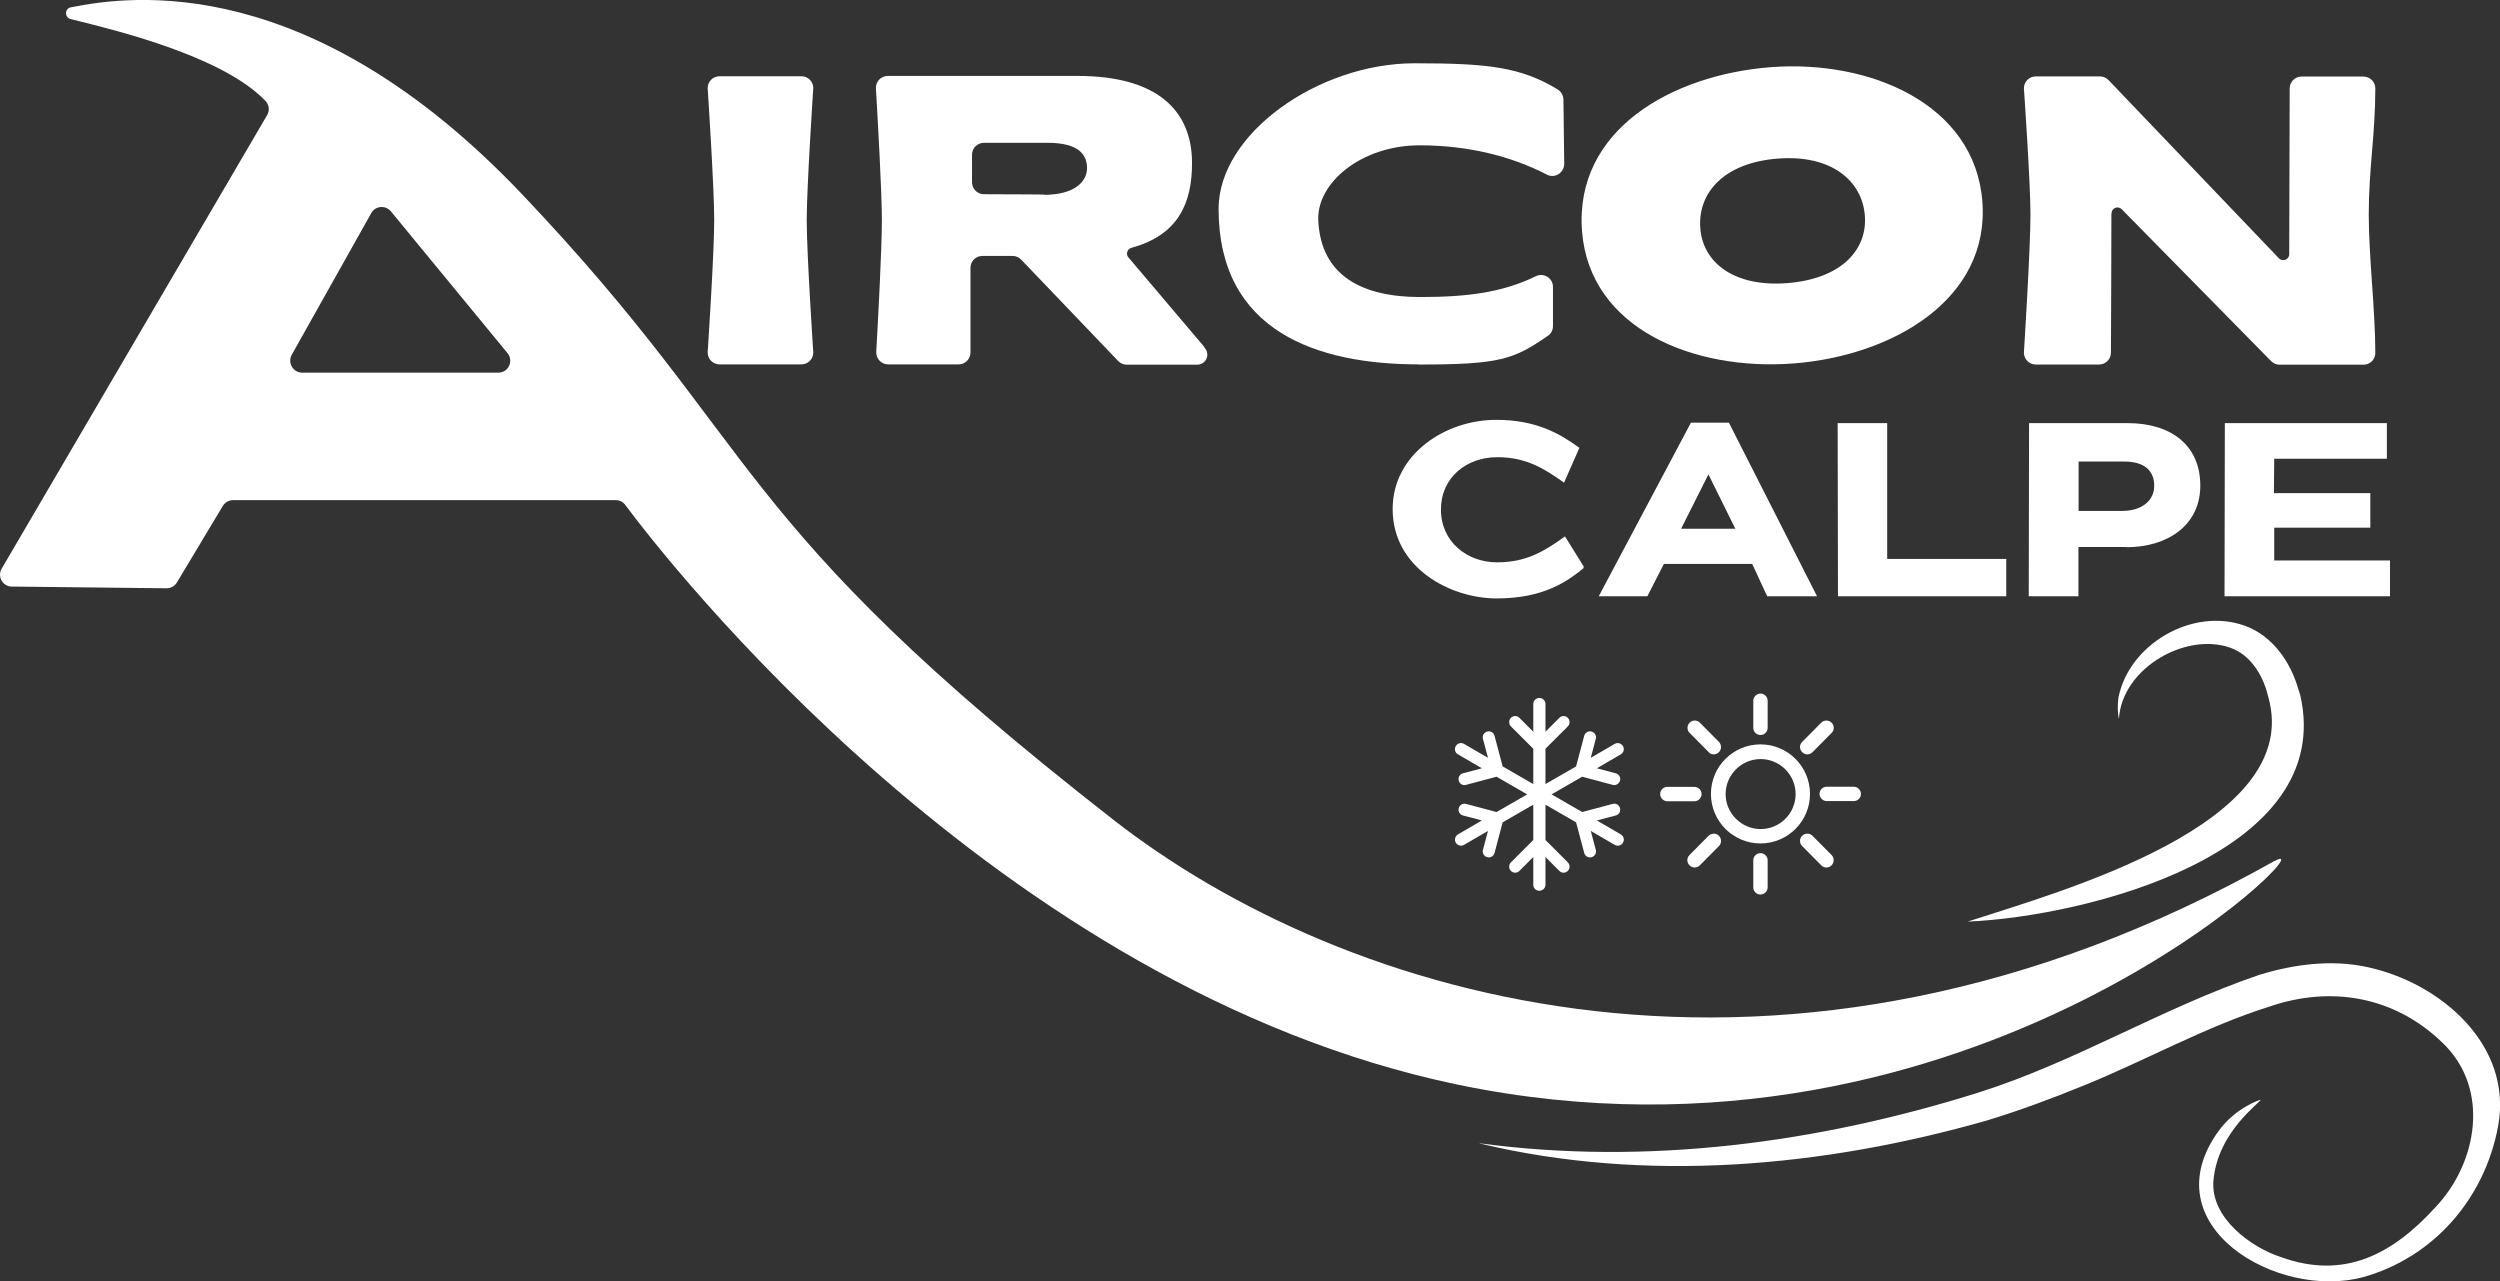
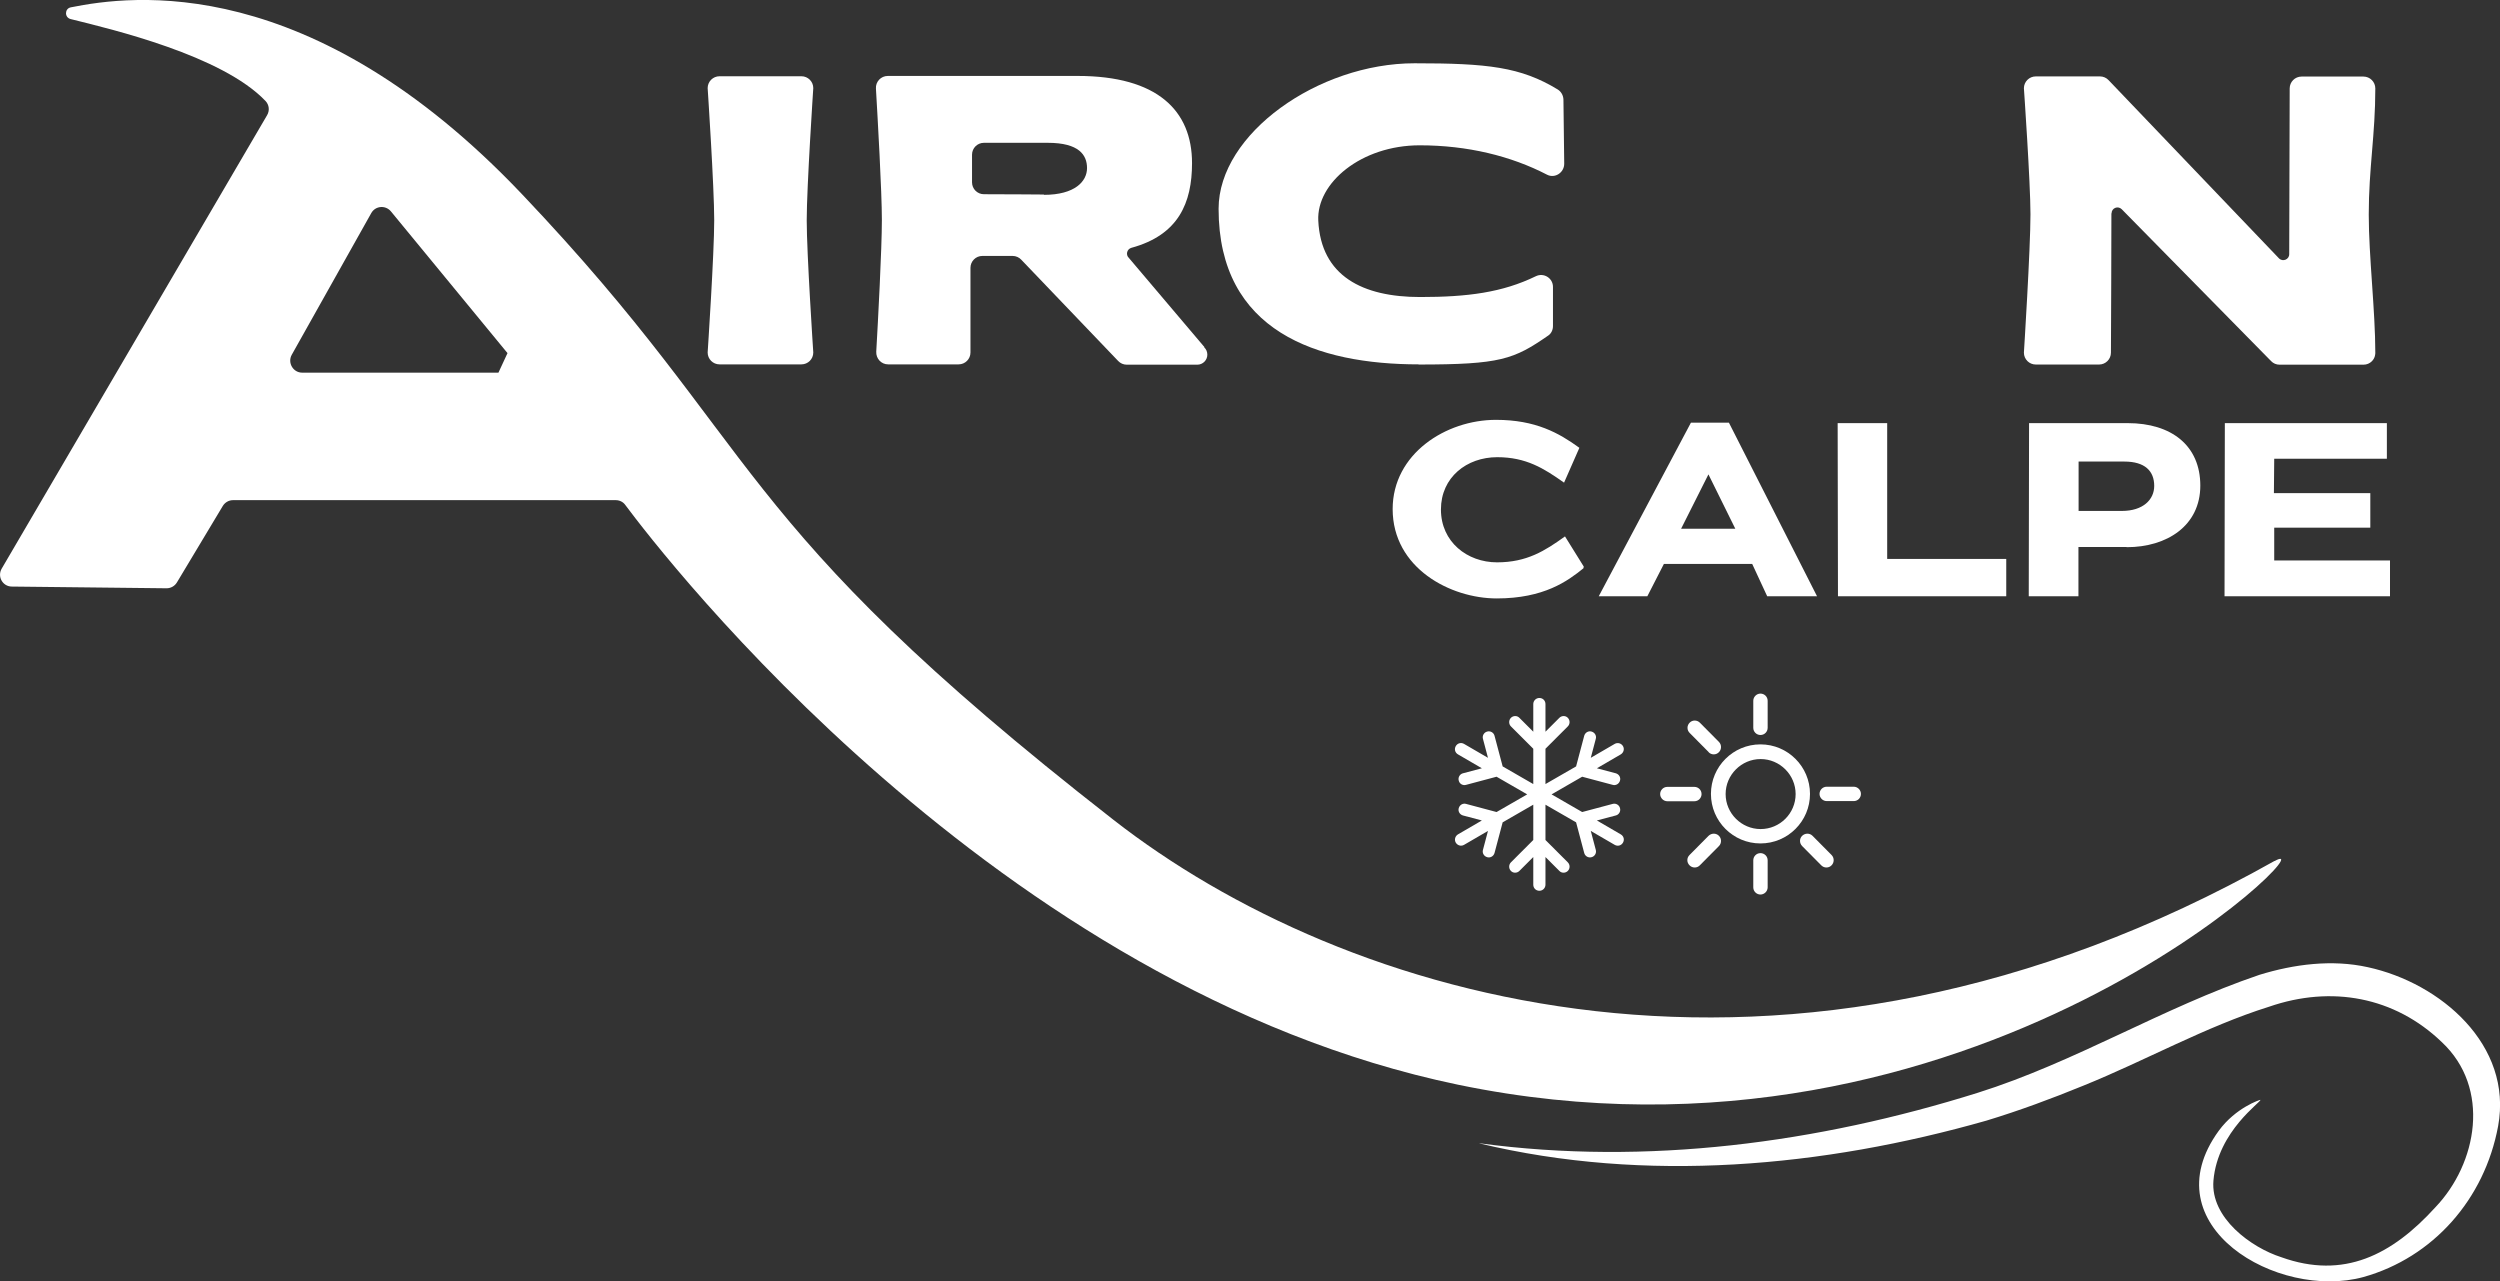
<svg xmlns="http://www.w3.org/2000/svg" id="Layer_1" data-name="Layer 1" viewBox="0 0 160 82">
  <rect x="0" y="0" width="160" height="82" fill="#333333" stroke="none" />
  <defs>
    <style>
      .cls-1 {
        fill: #fff;
      }
    </style>
  </defs>
-   <path class="cls-1" d="M145.57,55.1c-31.46,17.7-59.65,8.81-74.32-2.64-24.94-19.45-22.14-23.5-37.85-40.04C19.85-1.85,8.41-.31,4.53.47c-.4.08-.41.65-.01.75,2.66.66,9.68,2.32,12.47,5.24.24.25.28.62.1.92L.11,36.39c-.3.51.06,1.15.65,1.15l9.9.11c.27,0,.52-.14.66-.37l2.94-4.9c.14-.23.39-.37.65-.37h24.5c.24,0,.47.11.61.31,2.4,3.22,23.73,30.95,53.29,37.1,33.07,6.87,56.14-16.49,52.26-14.31ZM31.9,23.85h-12.56c-.58,0-.95-.63-.67-1.14l5.09-9.07c.26-.47.91-.53,1.26-.11l7.46,9.07c.41.5.06,1.25-.59,1.25Z" />
+   <path class="cls-1" d="M145.57,55.1c-31.46,17.7-59.65,8.81-74.32-2.64-24.94-19.45-22.14-23.5-37.85-40.04C19.85-1.85,8.41-.31,4.53.47c-.4.08-.41.65-.01.75,2.66.66,9.68,2.32,12.47,5.24.24.25.28.62.1.92L.11,36.39c-.3.51.06,1.15.65,1.15l9.9.11c.27,0,.52-.14.66-.37l2.94-4.9c.14-.23.39-.37.65-.37h24.5c.24,0,.47.11.61.31,2.4,3.22,23.73,30.95,53.29,37.1,33.07,6.87,56.14-16.49,52.26-14.31ZM31.9,23.85h-12.56c-.58,0-.95-.63-.67-1.14l5.09-9.07c.26-.47.91-.53,1.26-.11l7.46,9.07Z" />
  <path class="cls-1" d="M52.05,22.56c0,.42-.34.76-.76.76h-5.24c-.42,0-.76-.34-.76-.76,0,0,.42-6.34.42-8.46s-.42-8.46-.42-8.46c0-.42.34-.76.76-.76h5.24c.42,0,.76.34.76.76,0,0-.42,6.34-.42,8.46s.42,8.46.42,8.46Z" />
  <path class="cls-1" d="M77.08,22.21l-4.83-5.7c-.22-.2-.13-.57.16-.65,3.01-.82,3.88-2.87,3.88-5.42,0-3.37-2.23-5.58-7.32-5.58h-12.15c-.44,0-.79.37-.76.81.11,1.89.38,6.59.38,8.42,0,1.82-.25,6.53-.36,8.42-.02.44.32.81.76.81h4.51c.42,0,.76-.34.76-.76v-5.42c0-.42.34-.76.76-.76h1.94c.21,0,.41.09.55.24l6.2,6.48c.14.15.34.24.55.24h4.52c.35,0,.64-.29.64-.64,0-.18-.07-.35-.2-.47ZM66.81,12.45s-2.23-.02-3.84-.02c-.42,0-.76-.34-.76-.76v-1.77c0-.42.34-.76.76-.76h4.09c2,0,2.51.78,2.51,1.62s-.77,1.71-2.76,1.71Z" />
  <path class="cls-1" d="M90.8,23.32c-6.47,0-12.81-2.09-12.81-9.96,0-4.8,6.38-9.31,12.54-9.31,4.67,0,6.79.23,9.17,1.68.22.14.35.38.36.64l.05,4.11c0,.57-.6.96-1.1.7-2.31-1.2-5.1-1.88-8.15-1.88-3.74,0-6.61,2.41-6.49,4.82.17,3.55,2.84,4.89,6.52,4.89,3.03,0,5.26-.29,7.4-1.33.51-.25,1.1.12,1.1.68v2.51c0,.24-.11.48-.31.61-2.2,1.52-3.05,1.85-8.28,1.85Z" />
-   <path class="cls-1" d="M126.87,12.89c-.48-6.23-7.19-9.08-13.55-8.59-6.33.49-12.57,4.02-12.07,10.5.49,6.28,7.21,8.95,13.54,8.46,6.33-.49,12.57-4.1,12.08-10.37ZM114.39,18.12c-3.46.27-5.41-1.36-5.57-3.5-.18-2.27,1.5-4.2,4.95-4.47,3.44-.27,5.41,1.42,5.58,3.65.17,2.19-1.51,4.05-4.97,4.32Z" />
  <path class="cls-1" d="M135.13,13.65c0,2.95-.02,5.98-.03,8.92,0,.42-.34.76-.76.76h-4.05c-.42,0-.76-.34-.76-.76,0,0,.42-6.64.42-8.85,0-2.02-.42-8.07-.42-8.07,0-.42.34-.76.76-.76h4.11c.21,0,.41.09.55.24l10.9,11.4c.24.25.66.08.66-.26,0-3.14.03-7.54.03-10.61,0-.42.34-.76.76-.76h3.96c.42,0,.76.34.76.76,0,2.97-.42,5.1-.42,8.07,0,2.67.42,6.18.42,8.85,0,.05,0,.32-.22.54-.14.14-.33.22-.54.22h-5.37c-.2,0-.4-.08-.54-.23l-9.56-9.72c-.24-.24-.65-.08-.65.27Z" />
-   <path class="cls-1" d="M125.97,58.97c5.81-1.9,21.47-6.19,19.21-14.33-.29-1.25-.98-2.52-2.18-3.08-2.86-1.27-7.21,1.12-7.39,4.47-.09-.45-.09-.91-.03-1.38.67-3.41,4.7-5.78,8.04-4.62,1.79.62,2.97,2.31,3.47,4.07,0,0,.12.36.12.36,2.36,10.19-13.74,14.19-21.23,14.52h0Z" />
  <path class="cls-1" d="M94.69,73.17c10.69,1.44,21.65-.02,31.88-3.23,6.26-1.97,11.79-5.43,18.03-7.55,2.21-.68,4.64-1,6.94-.49,4.65,1.01,9.29,4.98,8.34,10.17-.87,4.69-4.17,8.41-8.62,9.66-5.49,1.5-13.67-3.29-9.26-9.36,1.09-1.49,2.65-1.99,2.66-1.98.14.09-2.73,1.97-3,5.17-.2,2.39,2.43,4.29,4.34,4.9,4,1.44,7.09-.14,9.87-3.2,2.67-2.8,3.56-7.62.4-10.57-3.02-2.9-7.06-3.64-11.05-2.26-4.05,1.27-7.9,3.44-11.88,5.05-2.03.83-4.1,1.6-6.21,2.24-10.46,2.98-21.81,4.01-32.44,1.46h0Z" />
  <path class="cls-1" d="M98.91,46.83l.89-.89c.15-.15.4-.15.54,0,.15.15.15.4,0,.55l-1.43,1.43v2.26l1.96-1.13.52-1.96c.06-.21.27-.33.47-.27.21.06.33.27.27.47l-.32,1.21,1.53-.89c.19-.11.42-.04.53.14.11.19.04.42-.14.53l-1.53.89,1.21.32c.21.06.33.27.27.47-.06.21-.27.33-.47.27l-1.95-.52-1.96,1.13,1.96,1.13,1.95-.52c.21-.06.42.07.47.27.06.21-.07.42-.27.47l-1.21.32,1.53.89c.19.11.25.34.14.53-.11.19-.34.25-.53.14l-1.53-.89.32,1.21c.06.21-.07.42-.27.47-.21.06-.42-.07-.47-.27l-.52-1.96-1.96-1.13v2.26l1.43,1.43c.15.15.15.4,0,.55-.15.15-.4.15-.54,0l-.89-.89v1.77c0,.21-.17.39-.39.39s-.39-.17-.39-.39v-1.77l-.89.89c-.15.15-.4.15-.54,0-.15-.15-.15-.4,0-.55l1.43-1.43v-2.26l-1.96,1.13-.52,1.96c-.06.21-.27.33-.47.27-.21-.06-.33-.27-.27-.47l.32-1.21-1.53.89c-.19.11-.42.04-.53-.14-.11-.19-.04-.42.14-.53l1.53-.89-1.21-.32c-.21-.06-.33-.27-.27-.47.06-.21.27-.33.47-.27l1.95.52,1.96-1.13-1.96-1.13-1.95.52c-.21.06-.42-.06-.47-.27-.06-.21.07-.42.27-.47l1.21-.32-1.53-.89c-.19-.11-.25-.34-.14-.53s.34-.25.53-.14l1.53.89-.32-1.21c-.06-.21.07-.42.27-.47.21-.06.42.07.47.27l.52,1.96,1.96,1.13v-2.26l-1.43-1.43c-.15-.15-.15-.4,0-.55.15-.15.4-.15.54,0l.89.89v-1.77c0-.21.17-.39.39-.39s.39.17.39.39v1.77Z" />
  <g>
    <path class="cls-1" d="M109.35,48.14c.09.09.2.14.33.14s.24-.05.33-.14c.18-.18.18-.48,0-.66l-1.22-1.23c-.18-.18-.48-.18-.65,0-.09.09-.14.2-.14.33s.05.24.14.33l1.22,1.23Z" />
    <path class="cls-1" d="M112.67,47.04c.26,0,.46-.21.46-.46v-1.73c0-.26-.21-.46-.46-.46s-.46.21-.46.46v1.73c0,.26.21.46.46.46Z" />
    <path class="cls-1" d="M108.9,50.82c0-.26-.21-.46-.46-.46h-1.73c-.26,0-.46.21-.46.46s.21.46.46.46h1.73c.26,0,.46-.21.46-.46Z" />
    <path class="cls-1" d="M116,53.49c-.18-.18-.47-.18-.66,0s-.18.48,0,.66l1.22,1.23c.09.09.2.14.33.14s.24-.05.33-.14c.18-.18.18-.48,0-.66l-1.22-1.23Z" />
-     <path class="cls-1" d="M115.67,48.28c.12,0,.24-.05.33-.14l1.22-1.23c.09-.09.14-.2.14-.33s-.05-.24-.14-.33c-.18-.18-.48-.18-.66,0l-1.22,1.23c-.09.09-.14.2-.14.33s.05.24.14.33c.09.09.2.14.33.14Z" />
    <path class="cls-1" d="M112.67,47.64c-1.75,0-3.17,1.42-3.17,3.17s1.42,3.17,3.17,3.17,3.17-1.42,3.17-3.17-1.42-3.17-3.17-3.17ZM114.92,50.82c0,1.24-1.01,2.24-2.24,2.24s-2.24-1.01-2.24-2.24,1.01-2.24,2.24-2.24,2.24,1.01,2.24,2.24Z" />
    <path class="cls-1" d="M109.35,53.49l-1.22,1.23c-.09.09-.14.2-.14.33s.05.24.14.33c.09.09.2.14.33.14s.24-.05.33-.14l1.22-1.23c.18-.18.18-.48,0-.66-.18-.18-.47-.18-.66,0Z" />
    <path class="cls-1" d="M118.64,50.35h-1.73c-.26,0-.46.21-.46.46s.21.46.46.46h1.73c.26,0,.46-.21.46-.46s-.21-.46-.46-.46Z" />
    <path class="cls-1" d="M112.67,54.6c-.26,0-.46.21-.46.46v1.73c0,.26.21.46.46.46s.46-.21.46-.46v-1.73c0-.26-.21-.46-.46-.46Z" />
  </g>
  <g>
    <path class="cls-1" d="M95.79,38.3c-2.96,0-6.66-1.94-6.66-5.72,0-3.53,3.4-5.71,6.61-5.71,2.54,0,4.03.84,5.34,1.79l-.98,2.23c-1.3-.92-2.43-1.63-4.28-1.63-1.94,0-3.6,1.28-3.6,3.35s1.68,3.38,3.59,3.38,3.07-.74,4.35-1.66l1.2,1.93-.02.11c-1.01.82-2.53,1.93-5.55,1.93Z" />
    <path class="cls-1" d="M112.13,36.09h-5.64l-1.06,2.07h-3.11l5.9-11.11h2.43l5.64,11.11h-3.19l-.96-2.07ZM107.58,33.84h3.48l-1.72-3.48-1.75,3.48Z" />
    <path class="cls-1" d="M117.62,27.08h3.16v8.69h7.62v2.39h-10.77l-.02-11.08Z" />
    <path class="cls-1" d="M136.1,35.01h-3.08v3.15h-3.18l.02-11.08h6.31c2.81,0,4.65,1.44,4.65,4s-2.13,3.94-4.71,3.94ZM135.95,29.54h-2.92v3.16h2.77c1.36,0,2.07-.73,2.07-1.6,0-.96-.6-1.56-1.91-1.56Z" />
    <path class="cls-1" d="M142.39,27.08h10.37v2.28h-7.21c0,.73-.02,1.45-.02,2.2h6.17v2.21h-6.15v2.1h7.41v2.29h-10.59l.02-11.08Z" />
  </g>
</svg>